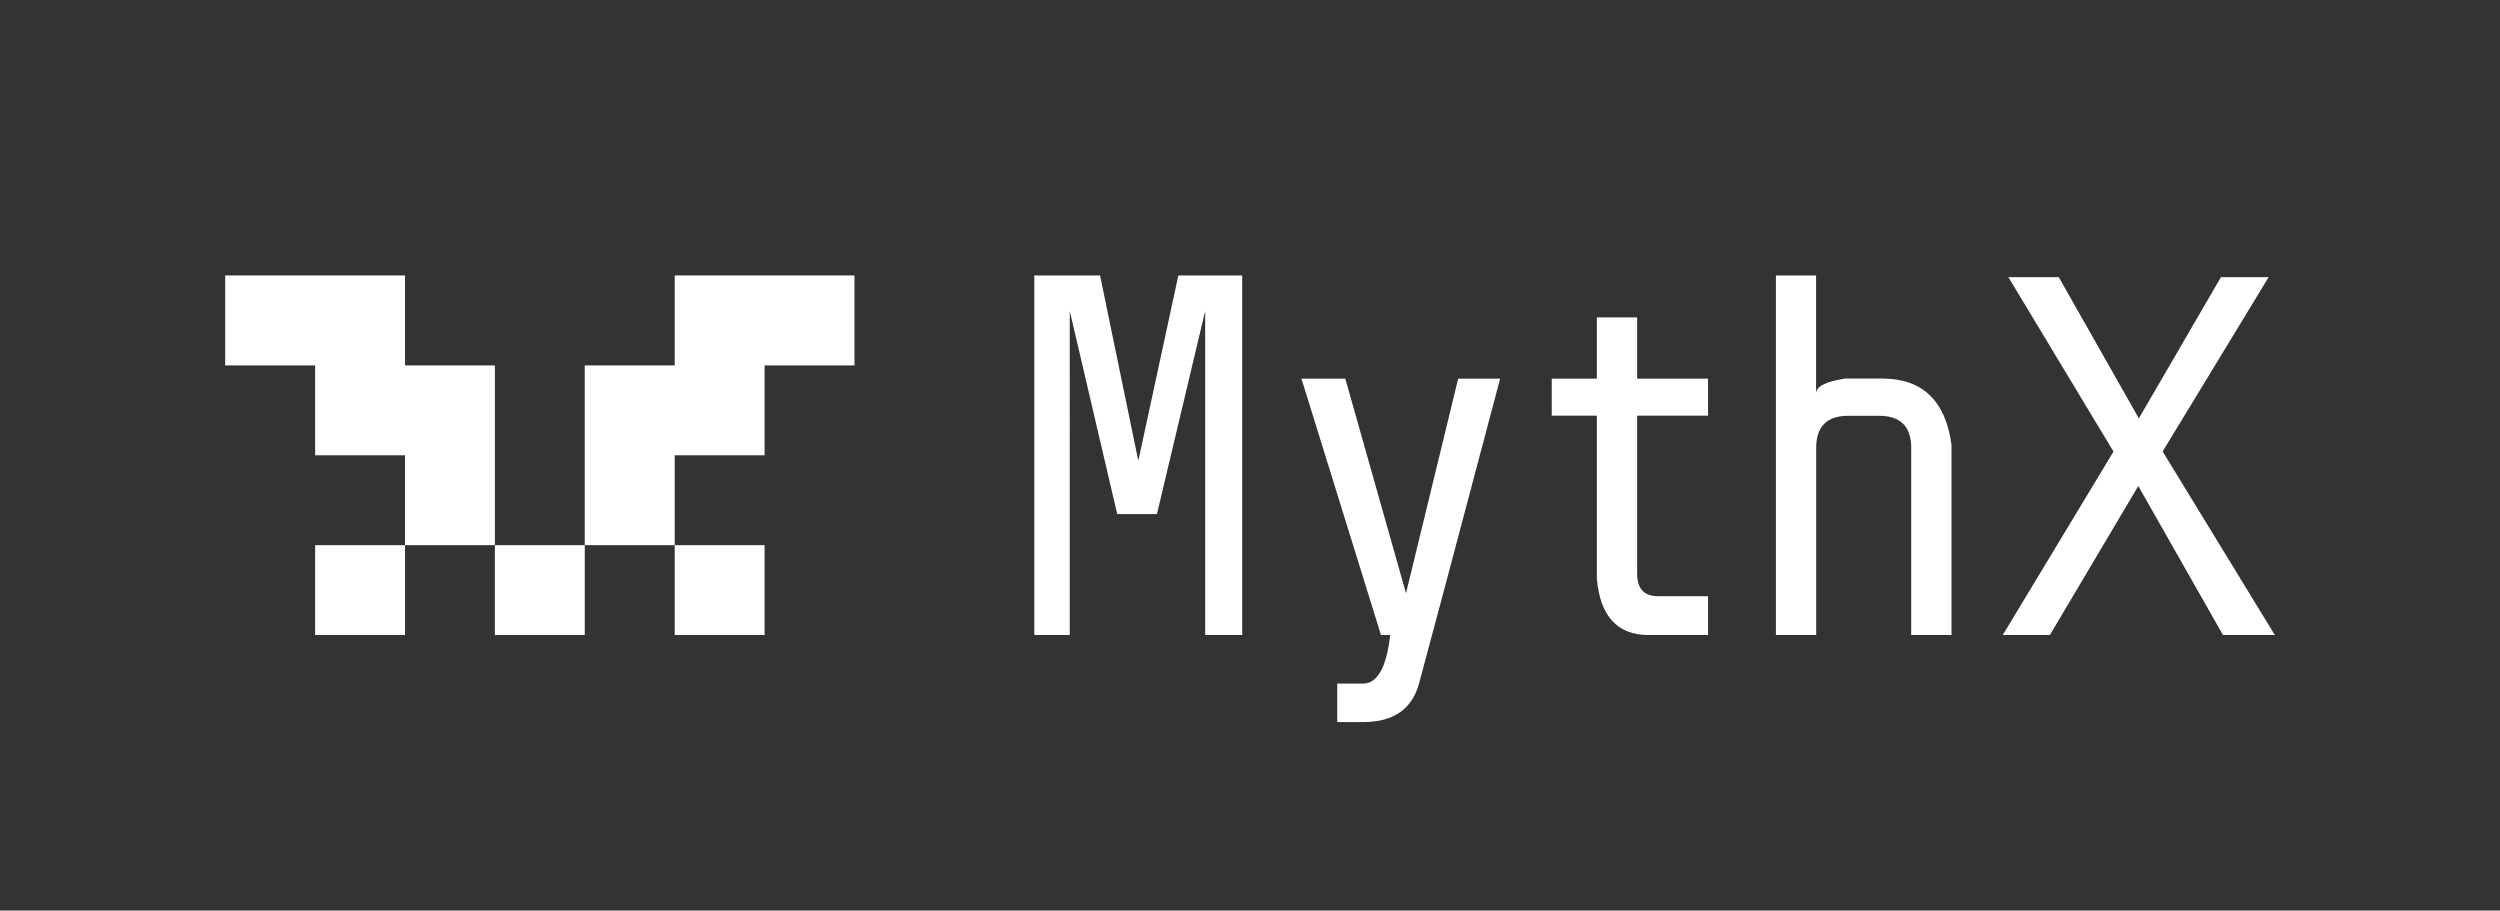
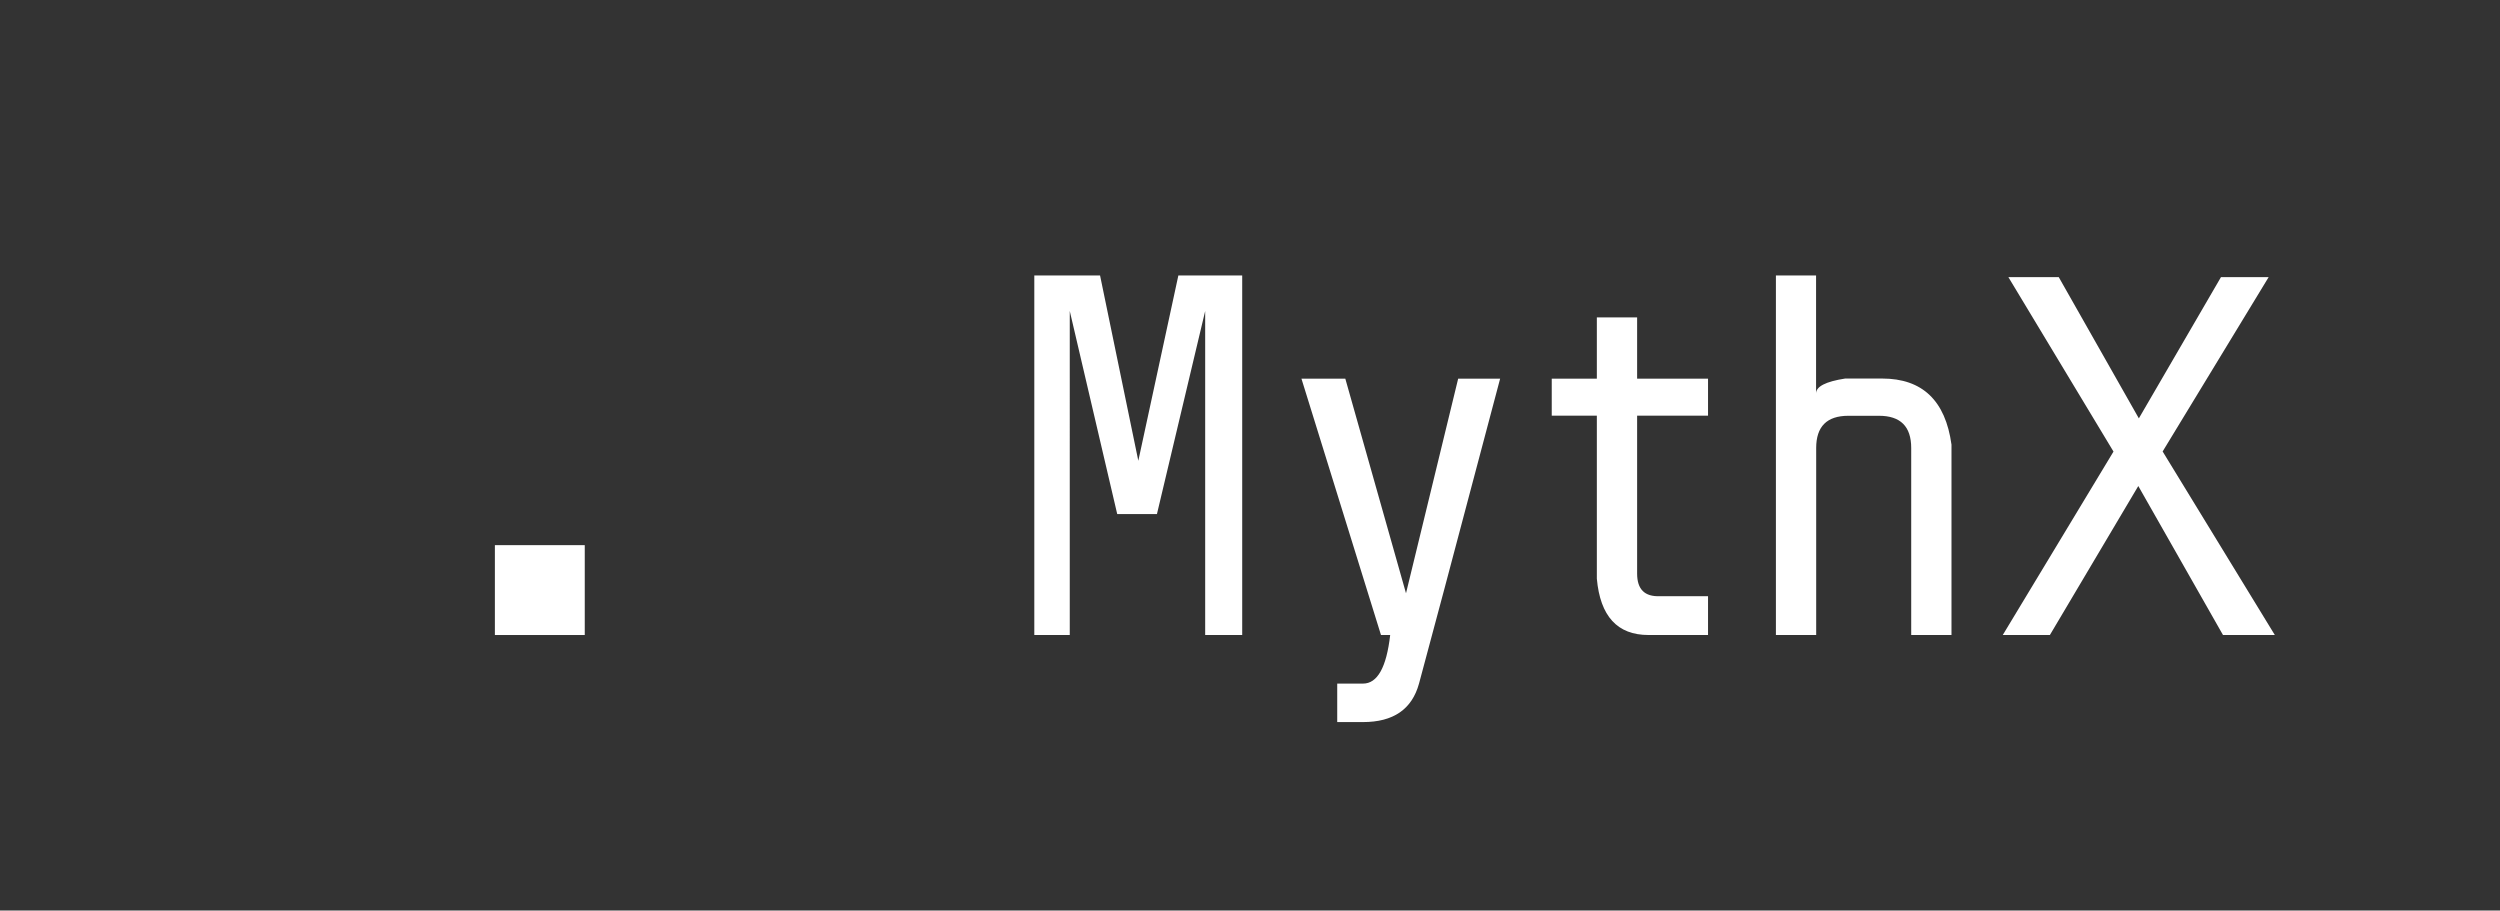
<svg xmlns="http://www.w3.org/2000/svg" version="1.1" id="Layer_1" x="0px" y="0px" viewBox="0 0 2228.3 811.6" style="enable-background:new 0 0 2228.3 811.6;" xml:space="preserve">
  <rect x="0" y="0" width="2228.3" height="811.6" fill="#333333" stroke="none" />
  <style type="text/css">
	.st0{fill:#FFFFFF;}
	.st1{fill-rule:evenodd;clip-rule:evenodd;fill:#FFFFFF;}
</style>
  <title>Vector</title>
  <desc>Created with Sketch.</desc>
  <g>
    <g>
-       <rect x="601.4" y="485.9" class="st0" width="80.1" height="80.1" />
-       <polygon class="st0" points="601.4,245.5 601.4,325.7 521.2,325.7 521.2,485.9 601.4,485.9 601.4,405.8 681.5,405.8 681.5,325.7     761.6,325.7 761.6,245.5   " />
      <rect x="441.1" y="485.9" class="st0" width="80.1" height="80.1" />
-       <polygon class="st0" points="441.1,325.7 361,325.7 361,245.5 200.7,245.5 200.7,325.7 280.9,325.7 280.9,405.8 361,405.8     361,485.9 441.1,485.9   " />
-       <rect x="280.9" y="485.9" class="st0" width="80.1" height="80.1" />
    </g>
    <path id="Word_1_" class="st1" d="M921.9,245.5h58.6l34.1,165.2l35.7-165.2h56.9V566h-33V277.2l-43,181h-35.4l-42.3-181V566h-31.6   V245.5z M1160,337.5h39.1l54.1,191.3l46.5-191.3h37.4c-41.9,158.3-66,248.9-72.3,271.8c-6.3,22.9-22.9,34.3-49.9,34.3h-23v-34.3   c2.5,0,10.2,0,23,0c12.8,0,20.9-14.4,24.2-43.3h-8.2L1160,337.5z M1423.3,282.9h35.9v54.6h63.2v33h-63.2c0,80,0,126.9,0,140.8   s6.7,20.6,20.1,20.1h43.1V566c-7.6,0-25.3,0-53,0c-27.8,0-43.1-16.7-46.1-50.2V370.5h-40.2v-33h40.2V282.9z M1582.8,245.5h35.9   c0,50.1,0,85.2,0,105.2c0-6.2,8.6-10.6,25.9-13.3c11,0,22,0,33,0c35.8,0,56.4,19.6,61.8,58.9V566h-35.9c0-92,0-147.5,0-166.7   s-9.6-28.7-28.7-28.7c1,0-8.1,0-27.3,0c-19.2,0-28.7,9.6-28.7,28.7V566h-35.9V245.5z M1790.1,247h44.9l71.4,125.9l73.2-125.9h42.5   l-94.5,155.4L2027.6,566h-46.2l-75.5-132.8L1827.1,566h-42l98.7-163.5L1790.1,247z" />
  </g>
</svg>